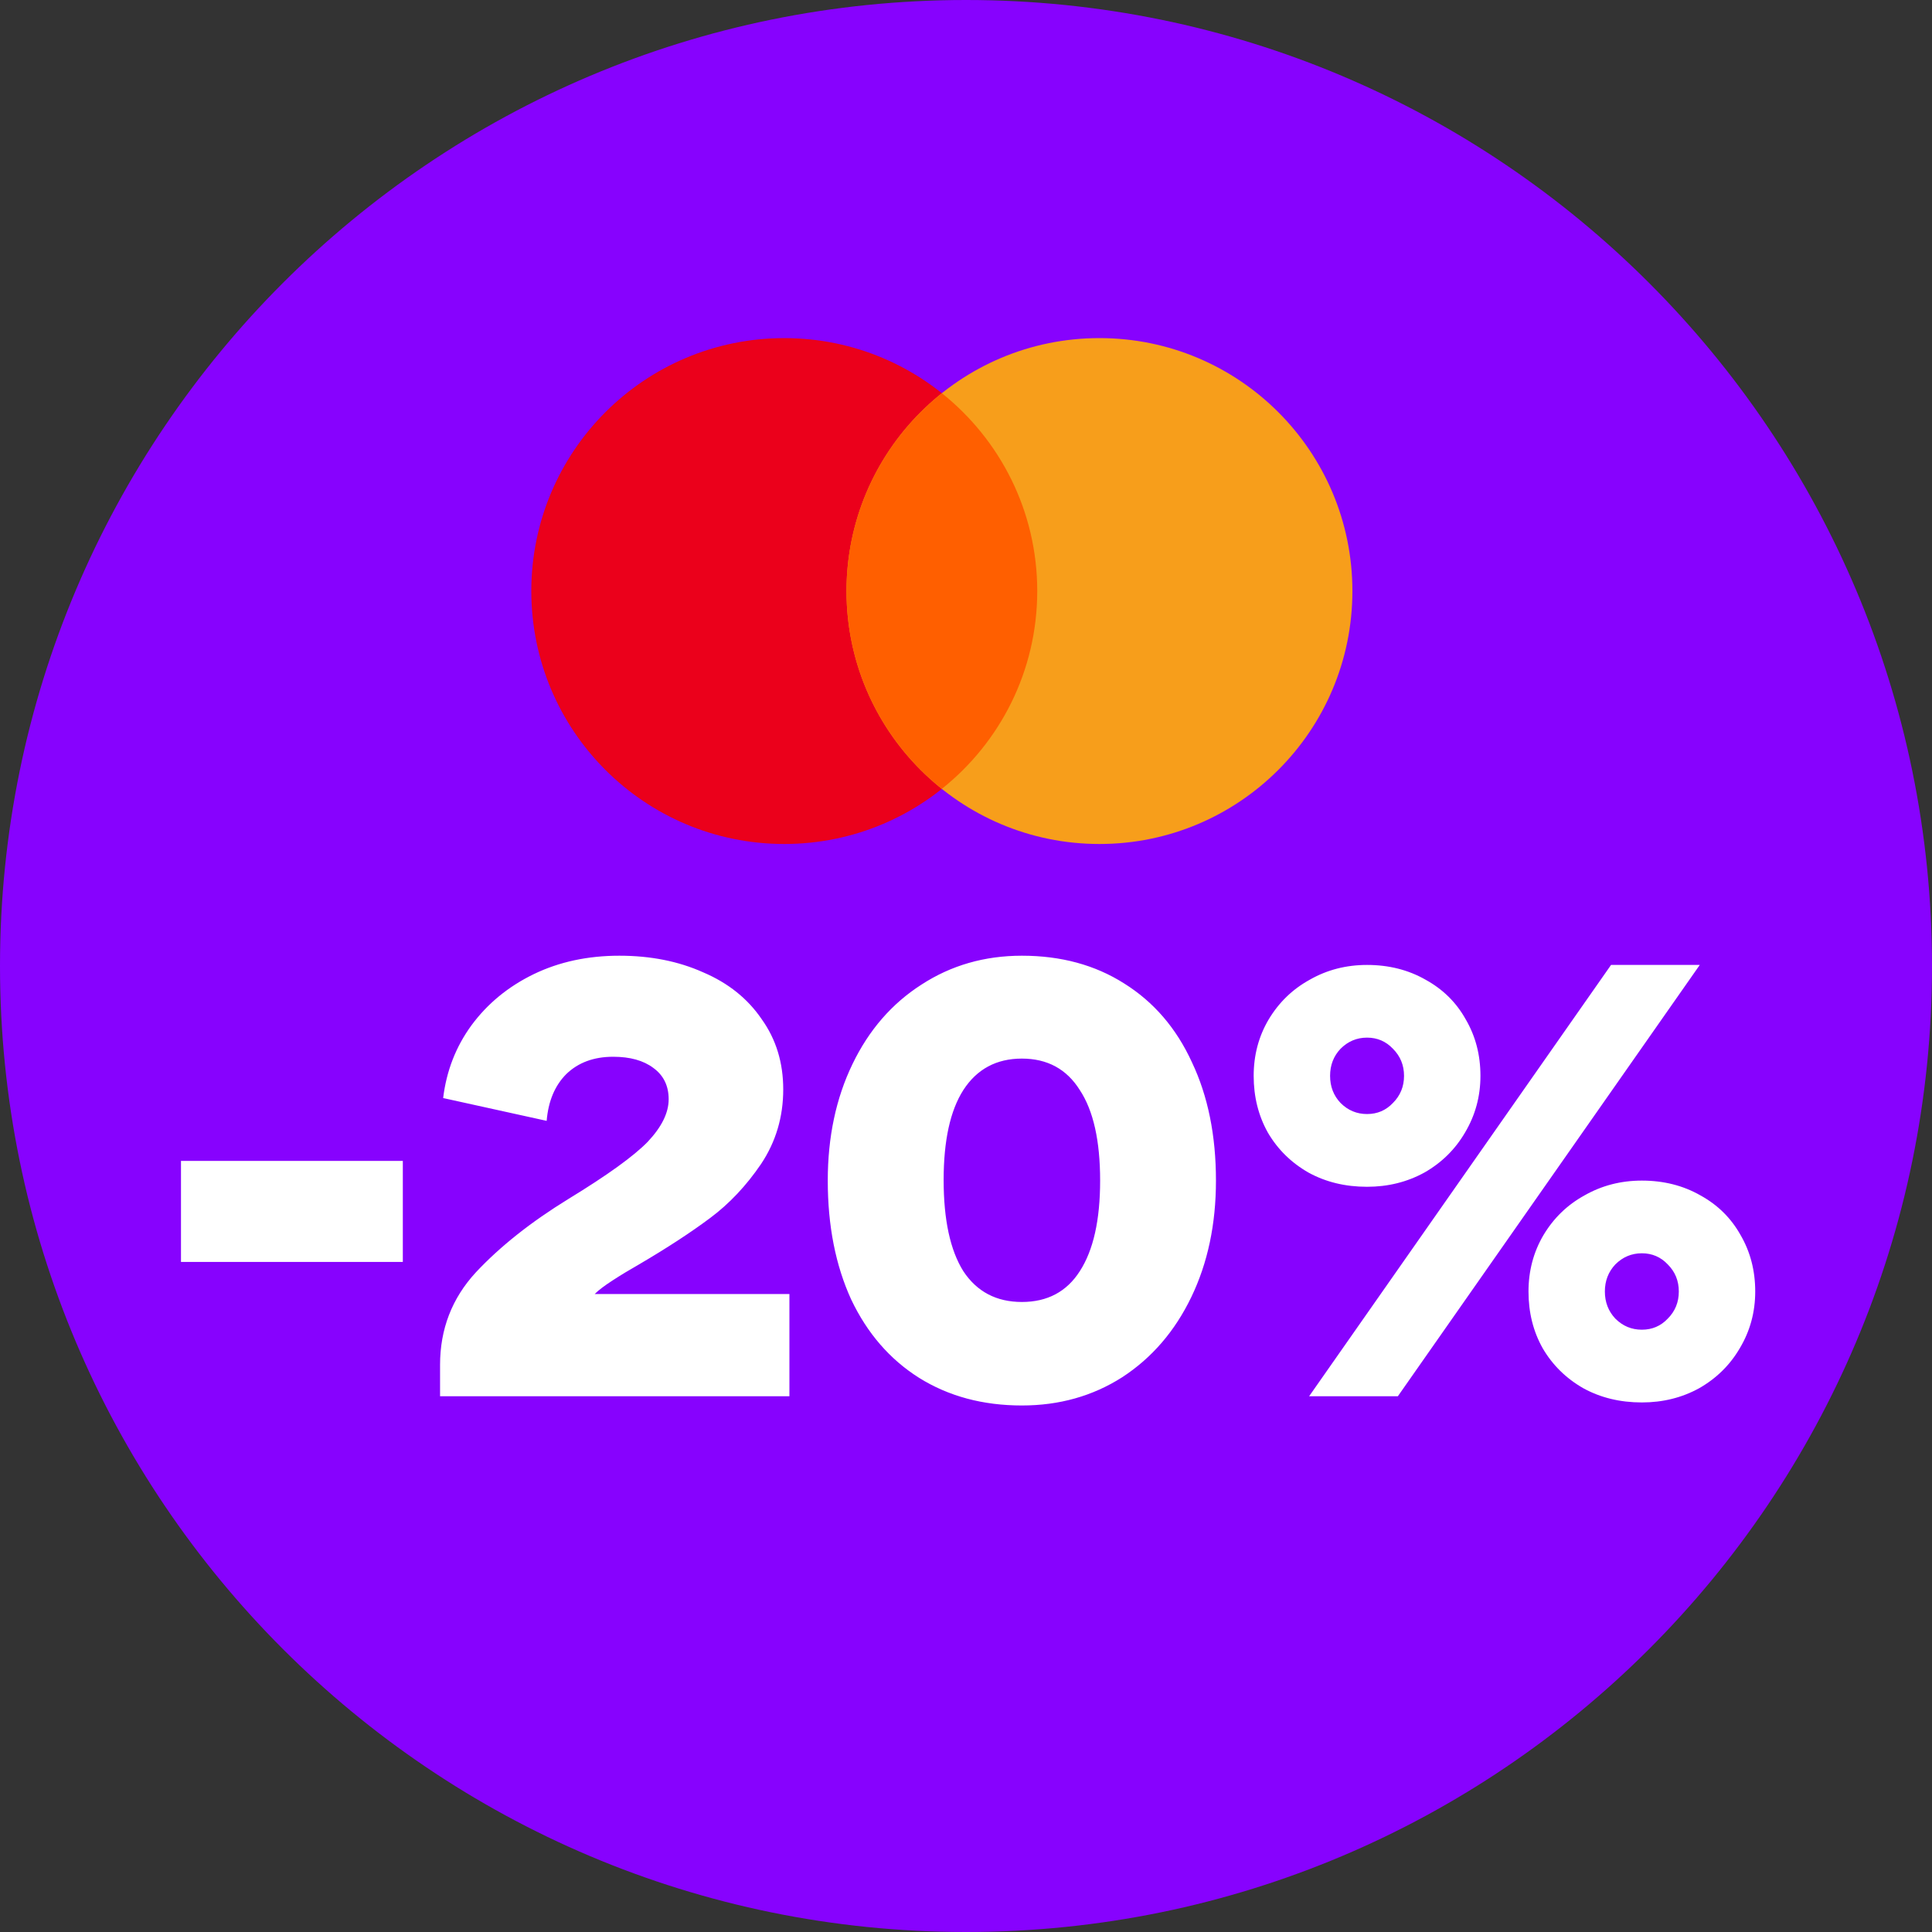
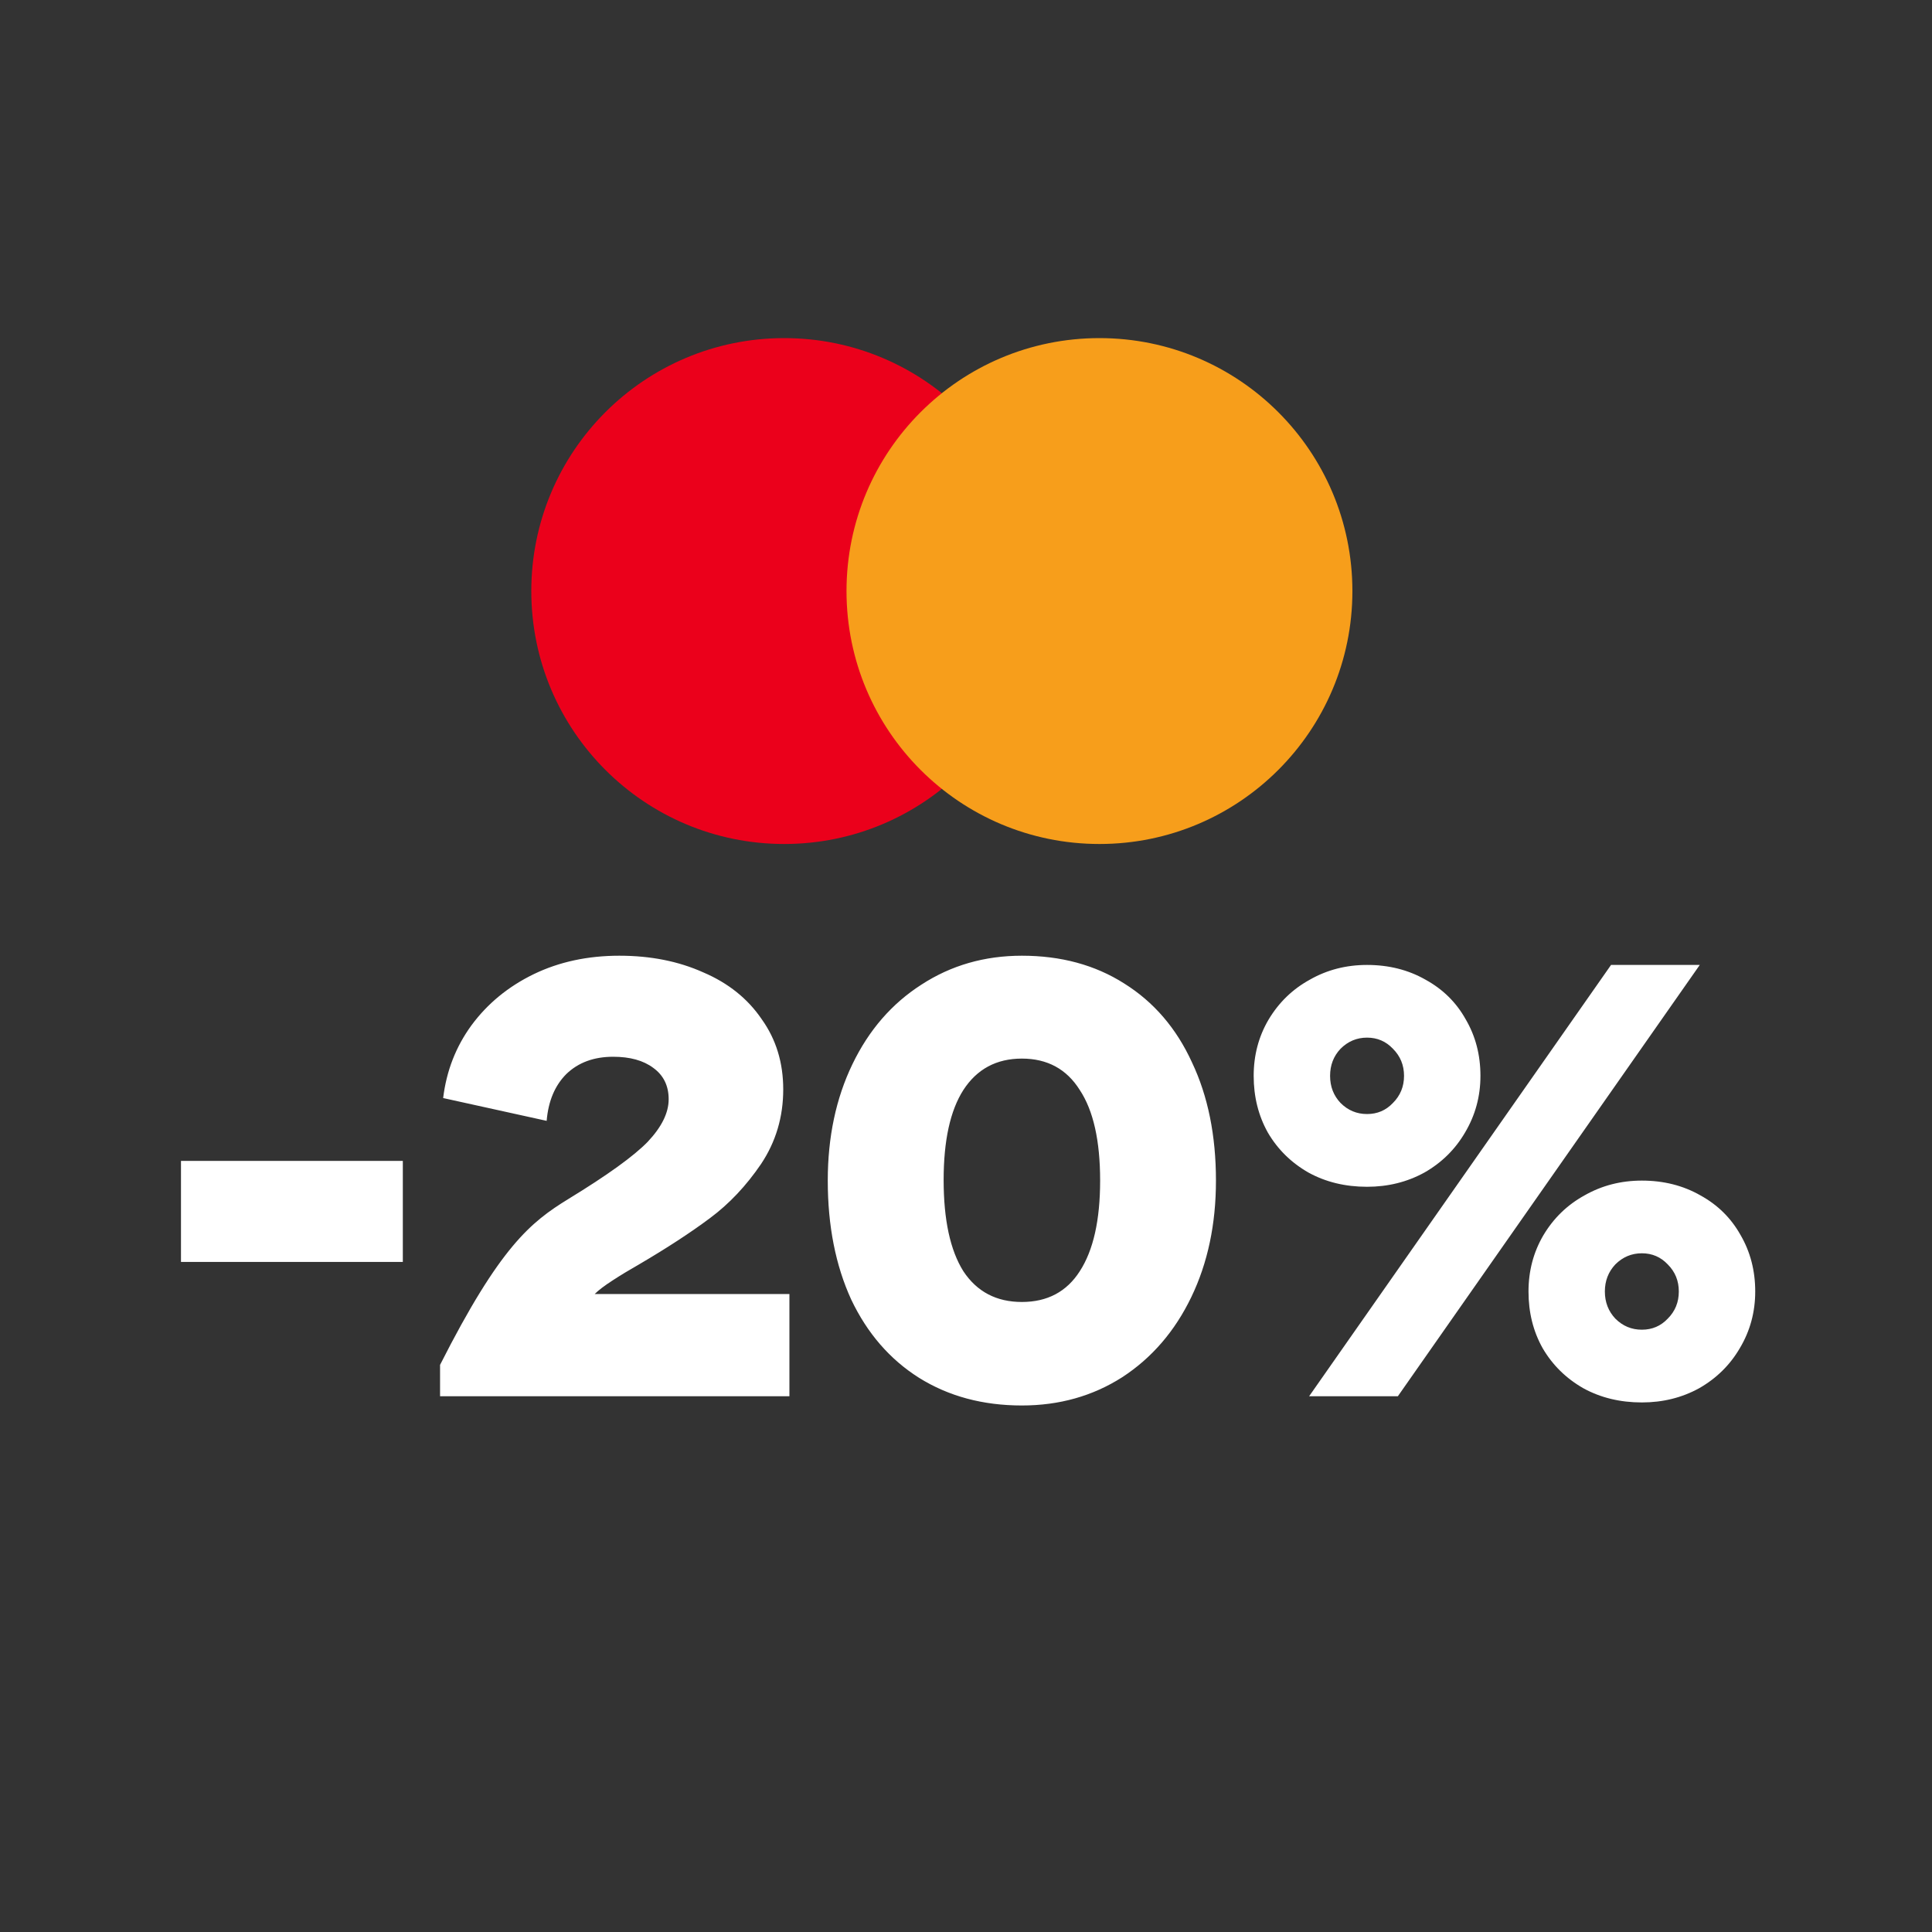
<svg xmlns="http://www.w3.org/2000/svg" width="40" height="40" viewBox="0 0 40 40" fill="none">
  <rect x="0" y="0" width="40" height="40" fill="#333333" stroke="none" />
-   <path d="M20 40C31.046 40 40 31.046 40 20C40 8.954 31.046 0 20 0C8.954 0 0 8.954 0 20C0 31.046 8.954 40 20 40Z" fill="#8702FE" />
-   <path d="M3.747 24.035H8.34V26.127H3.747V24.035ZM9.111 28.258C9.111 27.518 9.357 26.88 9.851 26.344C10.352 25.808 10.99 25.302 11.764 24.826C12.572 24.333 13.121 23.937 13.41 23.64C13.699 23.333 13.844 23.04 13.844 22.759C13.844 22.479 13.737 22.262 13.525 22.109C13.321 21.956 13.044 21.879 12.695 21.879C12.296 21.879 11.973 21.998 11.726 22.236C11.488 22.474 11.352 22.797 11.318 23.206L9.175 22.734C9.243 22.172 9.438 21.671 9.761 21.228C10.093 20.778 10.523 20.425 11.05 20.169C11.577 19.914 12.168 19.787 12.823 19.787C13.47 19.787 14.048 19.902 14.558 20.131C15.077 20.352 15.481 20.676 15.77 21.101C16.068 21.517 16.216 22.002 16.216 22.555C16.216 23.125 16.063 23.64 15.757 24.099C15.451 24.549 15.098 24.924 14.698 25.221C14.299 25.519 13.81 25.838 13.231 26.178C13.036 26.289 12.853 26.399 12.683 26.51C12.513 26.62 12.389 26.714 12.313 26.791H16.344V28.908H9.111V28.258ZM21.157 29.099C20.349 29.099 19.639 28.908 19.026 28.525C18.422 28.143 17.955 27.603 17.623 26.905C17.3 26.199 17.138 25.379 17.138 24.443C17.138 23.542 17.308 22.738 17.649 22.032C17.989 21.326 18.465 20.778 19.077 20.386C19.69 19.987 20.383 19.787 21.157 19.787C21.965 19.787 22.671 19.978 23.274 20.361C23.887 20.744 24.355 21.288 24.678 21.994C25.009 22.691 25.175 23.508 25.175 24.443C25.175 25.345 25.005 26.148 24.665 26.854C24.325 27.56 23.849 28.113 23.236 28.513C22.624 28.904 21.931 29.099 21.157 29.099ZM19.537 24.43C19.537 25.255 19.673 25.885 19.945 26.319C20.226 26.744 20.63 26.956 21.157 26.956C21.684 26.956 22.084 26.744 22.356 26.319C22.637 25.885 22.777 25.26 22.777 24.443C22.777 23.618 22.637 22.993 22.356 22.568C22.084 22.134 21.684 21.917 21.157 21.917C20.63 21.917 20.226 22.134 19.945 22.568C19.673 22.993 19.537 23.614 19.537 24.43ZM28.303 24.571C27.852 24.571 27.448 24.473 27.091 24.277C26.734 24.073 26.453 23.797 26.249 23.448C26.054 23.099 25.956 22.708 25.956 22.274C25.956 21.849 26.058 21.462 26.262 21.114C26.475 20.756 26.76 20.48 27.117 20.284C27.474 20.08 27.869 19.978 28.303 19.978C28.754 19.978 29.158 20.08 29.515 20.284C29.872 20.48 30.149 20.752 30.344 21.101C30.549 21.45 30.651 21.841 30.651 22.274C30.651 22.7 30.544 23.091 30.332 23.448C30.128 23.797 29.847 24.073 29.49 24.277C29.132 24.473 28.737 24.571 28.303 24.571ZM27.538 22.274C27.538 22.496 27.61 22.683 27.755 22.836C27.908 22.989 28.091 23.065 28.303 23.065C28.516 23.065 28.694 22.989 28.839 22.836C28.992 22.683 29.069 22.496 29.069 22.274C29.069 22.053 28.992 21.866 28.839 21.713C28.694 21.56 28.516 21.483 28.303 21.483C28.091 21.483 27.908 21.56 27.755 21.713C27.61 21.866 27.538 22.053 27.538 22.274ZM33.355 19.978H35.192L28.941 28.908H27.104L33.355 19.978ZM33.993 29.036C33.542 29.036 33.138 28.938 32.781 28.742C32.424 28.538 32.143 28.262 31.939 27.913C31.743 27.564 31.646 27.173 31.646 26.739C31.646 26.314 31.748 25.927 31.952 25.578C32.164 25.221 32.449 24.945 32.806 24.749C33.164 24.545 33.559 24.443 33.993 24.443C34.444 24.443 34.848 24.545 35.205 24.749C35.562 24.945 35.838 25.217 36.034 25.566C36.238 25.915 36.34 26.306 36.34 26.739C36.34 27.165 36.234 27.556 36.021 27.913C35.817 28.262 35.536 28.538 35.179 28.742C34.822 28.938 34.427 29.036 33.993 29.036ZM33.227 26.739C33.227 26.961 33.3 27.148 33.444 27.301C33.597 27.454 33.78 27.53 33.993 27.53C34.206 27.53 34.384 27.454 34.529 27.301C34.682 27.148 34.758 26.961 34.758 26.739C34.758 26.518 34.682 26.331 34.529 26.178C34.384 26.025 34.206 25.948 33.993 25.948C33.78 25.948 33.597 26.025 33.444 26.178C33.3 26.331 33.227 26.518 33.227 26.739Z" fill="white" />
+   <path d="M3.747 24.035H8.34V26.127H3.747V24.035ZM9.111 28.258C10.352 25.808 10.99 25.302 11.764 24.826C12.572 24.333 13.121 23.937 13.41 23.64C13.699 23.333 13.844 23.04 13.844 22.759C13.844 22.479 13.737 22.262 13.525 22.109C13.321 21.956 13.044 21.879 12.695 21.879C12.296 21.879 11.973 21.998 11.726 22.236C11.488 22.474 11.352 22.797 11.318 23.206L9.175 22.734C9.243 22.172 9.438 21.671 9.761 21.228C10.093 20.778 10.523 20.425 11.05 20.169C11.577 19.914 12.168 19.787 12.823 19.787C13.47 19.787 14.048 19.902 14.558 20.131C15.077 20.352 15.481 20.676 15.77 21.101C16.068 21.517 16.216 22.002 16.216 22.555C16.216 23.125 16.063 23.64 15.757 24.099C15.451 24.549 15.098 24.924 14.698 25.221C14.299 25.519 13.81 25.838 13.231 26.178C13.036 26.289 12.853 26.399 12.683 26.51C12.513 26.62 12.389 26.714 12.313 26.791H16.344V28.908H9.111V28.258ZM21.157 29.099C20.349 29.099 19.639 28.908 19.026 28.525C18.422 28.143 17.955 27.603 17.623 26.905C17.3 26.199 17.138 25.379 17.138 24.443C17.138 23.542 17.308 22.738 17.649 22.032C17.989 21.326 18.465 20.778 19.077 20.386C19.69 19.987 20.383 19.787 21.157 19.787C21.965 19.787 22.671 19.978 23.274 20.361C23.887 20.744 24.355 21.288 24.678 21.994C25.009 22.691 25.175 23.508 25.175 24.443C25.175 25.345 25.005 26.148 24.665 26.854C24.325 27.56 23.849 28.113 23.236 28.513C22.624 28.904 21.931 29.099 21.157 29.099ZM19.537 24.43C19.537 25.255 19.673 25.885 19.945 26.319C20.226 26.744 20.63 26.956 21.157 26.956C21.684 26.956 22.084 26.744 22.356 26.319C22.637 25.885 22.777 25.26 22.777 24.443C22.777 23.618 22.637 22.993 22.356 22.568C22.084 22.134 21.684 21.917 21.157 21.917C20.63 21.917 20.226 22.134 19.945 22.568C19.673 22.993 19.537 23.614 19.537 24.43ZM28.303 24.571C27.852 24.571 27.448 24.473 27.091 24.277C26.734 24.073 26.453 23.797 26.249 23.448C26.054 23.099 25.956 22.708 25.956 22.274C25.956 21.849 26.058 21.462 26.262 21.114C26.475 20.756 26.76 20.48 27.117 20.284C27.474 20.08 27.869 19.978 28.303 19.978C28.754 19.978 29.158 20.08 29.515 20.284C29.872 20.48 30.149 20.752 30.344 21.101C30.549 21.45 30.651 21.841 30.651 22.274C30.651 22.7 30.544 23.091 30.332 23.448C30.128 23.797 29.847 24.073 29.49 24.277C29.132 24.473 28.737 24.571 28.303 24.571ZM27.538 22.274C27.538 22.496 27.61 22.683 27.755 22.836C27.908 22.989 28.091 23.065 28.303 23.065C28.516 23.065 28.694 22.989 28.839 22.836C28.992 22.683 29.069 22.496 29.069 22.274C29.069 22.053 28.992 21.866 28.839 21.713C28.694 21.56 28.516 21.483 28.303 21.483C28.091 21.483 27.908 21.56 27.755 21.713C27.61 21.866 27.538 22.053 27.538 22.274ZM33.355 19.978H35.192L28.941 28.908H27.104L33.355 19.978ZM33.993 29.036C33.542 29.036 33.138 28.938 32.781 28.742C32.424 28.538 32.143 28.262 31.939 27.913C31.743 27.564 31.646 27.173 31.646 26.739C31.646 26.314 31.748 25.927 31.952 25.578C32.164 25.221 32.449 24.945 32.806 24.749C33.164 24.545 33.559 24.443 33.993 24.443C34.444 24.443 34.848 24.545 35.205 24.749C35.562 24.945 35.838 25.217 36.034 25.566C36.238 25.915 36.34 26.306 36.34 26.739C36.34 27.165 36.234 27.556 36.021 27.913C35.817 28.262 35.536 28.538 35.179 28.742C34.822 28.938 34.427 29.036 33.993 29.036ZM33.227 26.739C33.227 26.961 33.3 27.148 33.444 27.301C33.597 27.454 33.78 27.53 33.993 27.53C34.206 27.53 34.384 27.454 34.529 27.301C34.682 27.148 34.758 26.961 34.758 26.739C34.758 26.518 34.682 26.331 34.529 26.178C34.384 26.025 34.206 25.948 33.993 25.948C33.78 25.948 33.597 26.025 33.444 26.178C33.3 26.331 33.227 26.518 33.227 26.739Z" fill="white" />
  <circle cx="16.237" cy="12.237" r="5.237" fill="#EB001B" />
  <circle cx="22.763" cy="12.237" r="5.237" fill="#F79E1B" />
-   <path d="M19.5 8.141C20.703 9.101 21.475 10.579 21.475 12.238C21.474 13.896 20.703 15.373 19.5 16.332C18.297 15.373 17.526 13.896 17.525 12.238C17.525 10.579 18.297 9.101 19.5 8.141Z" fill="#FF5F00" />
</svg>